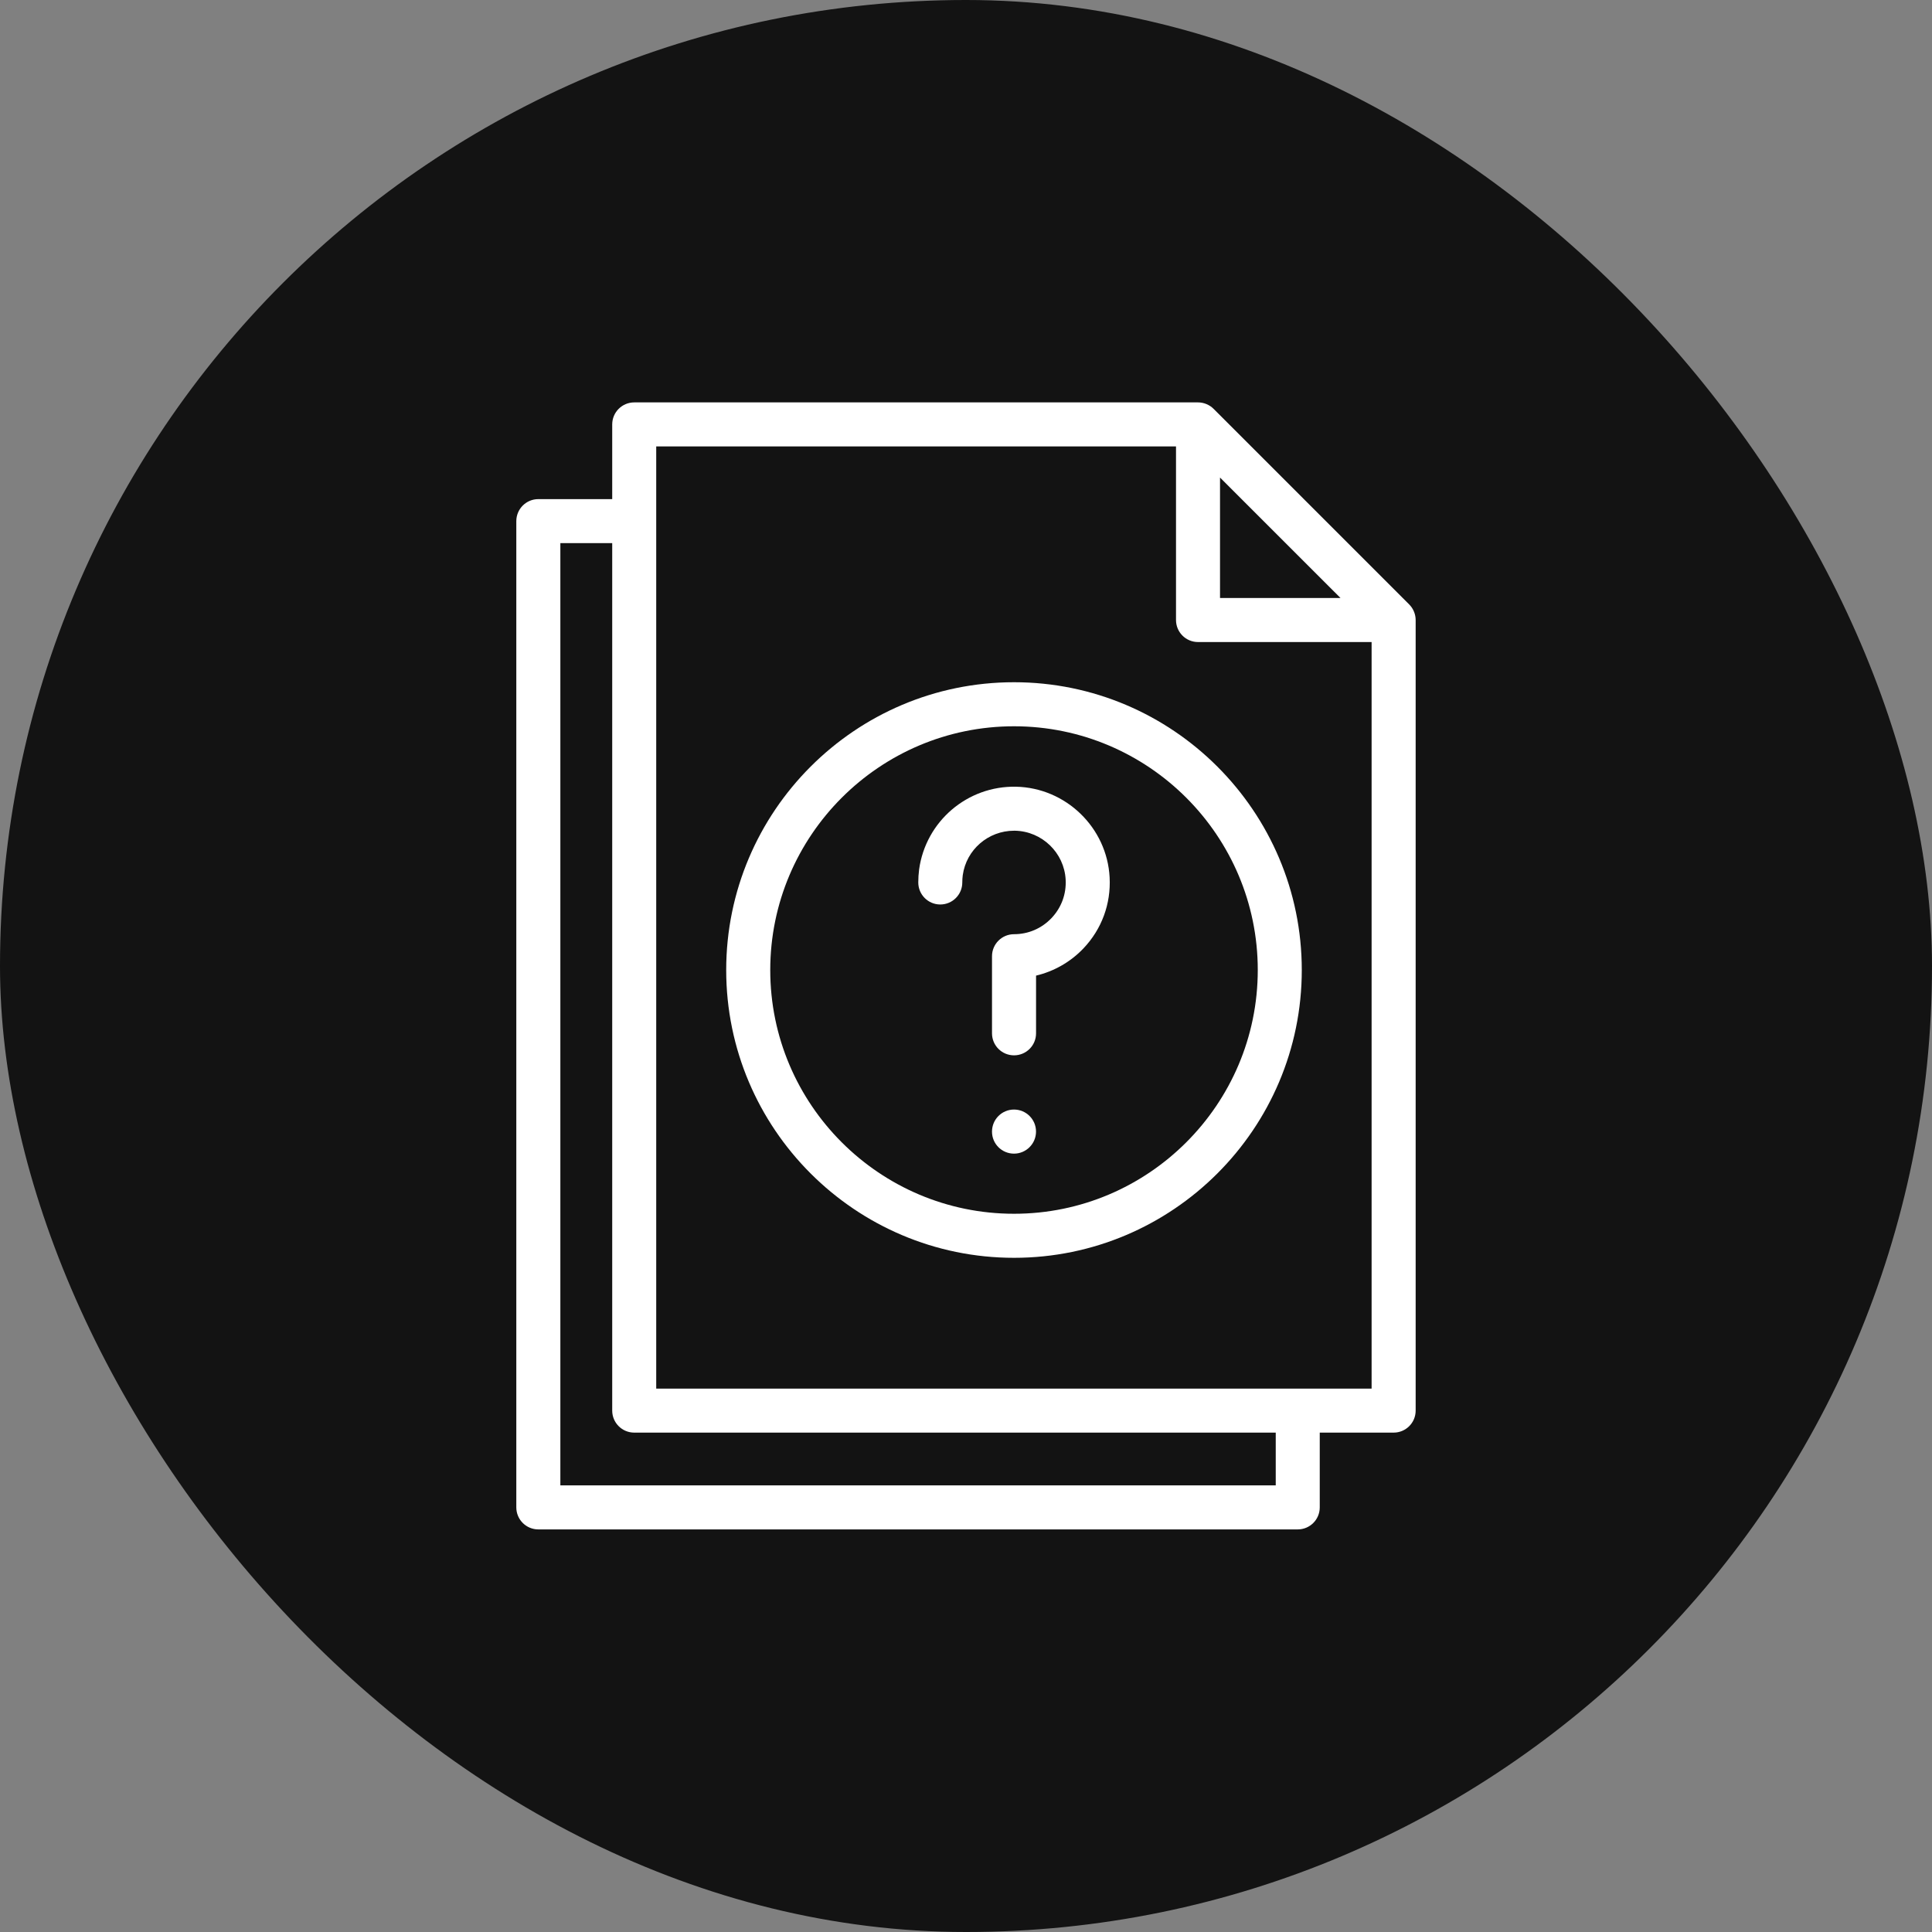
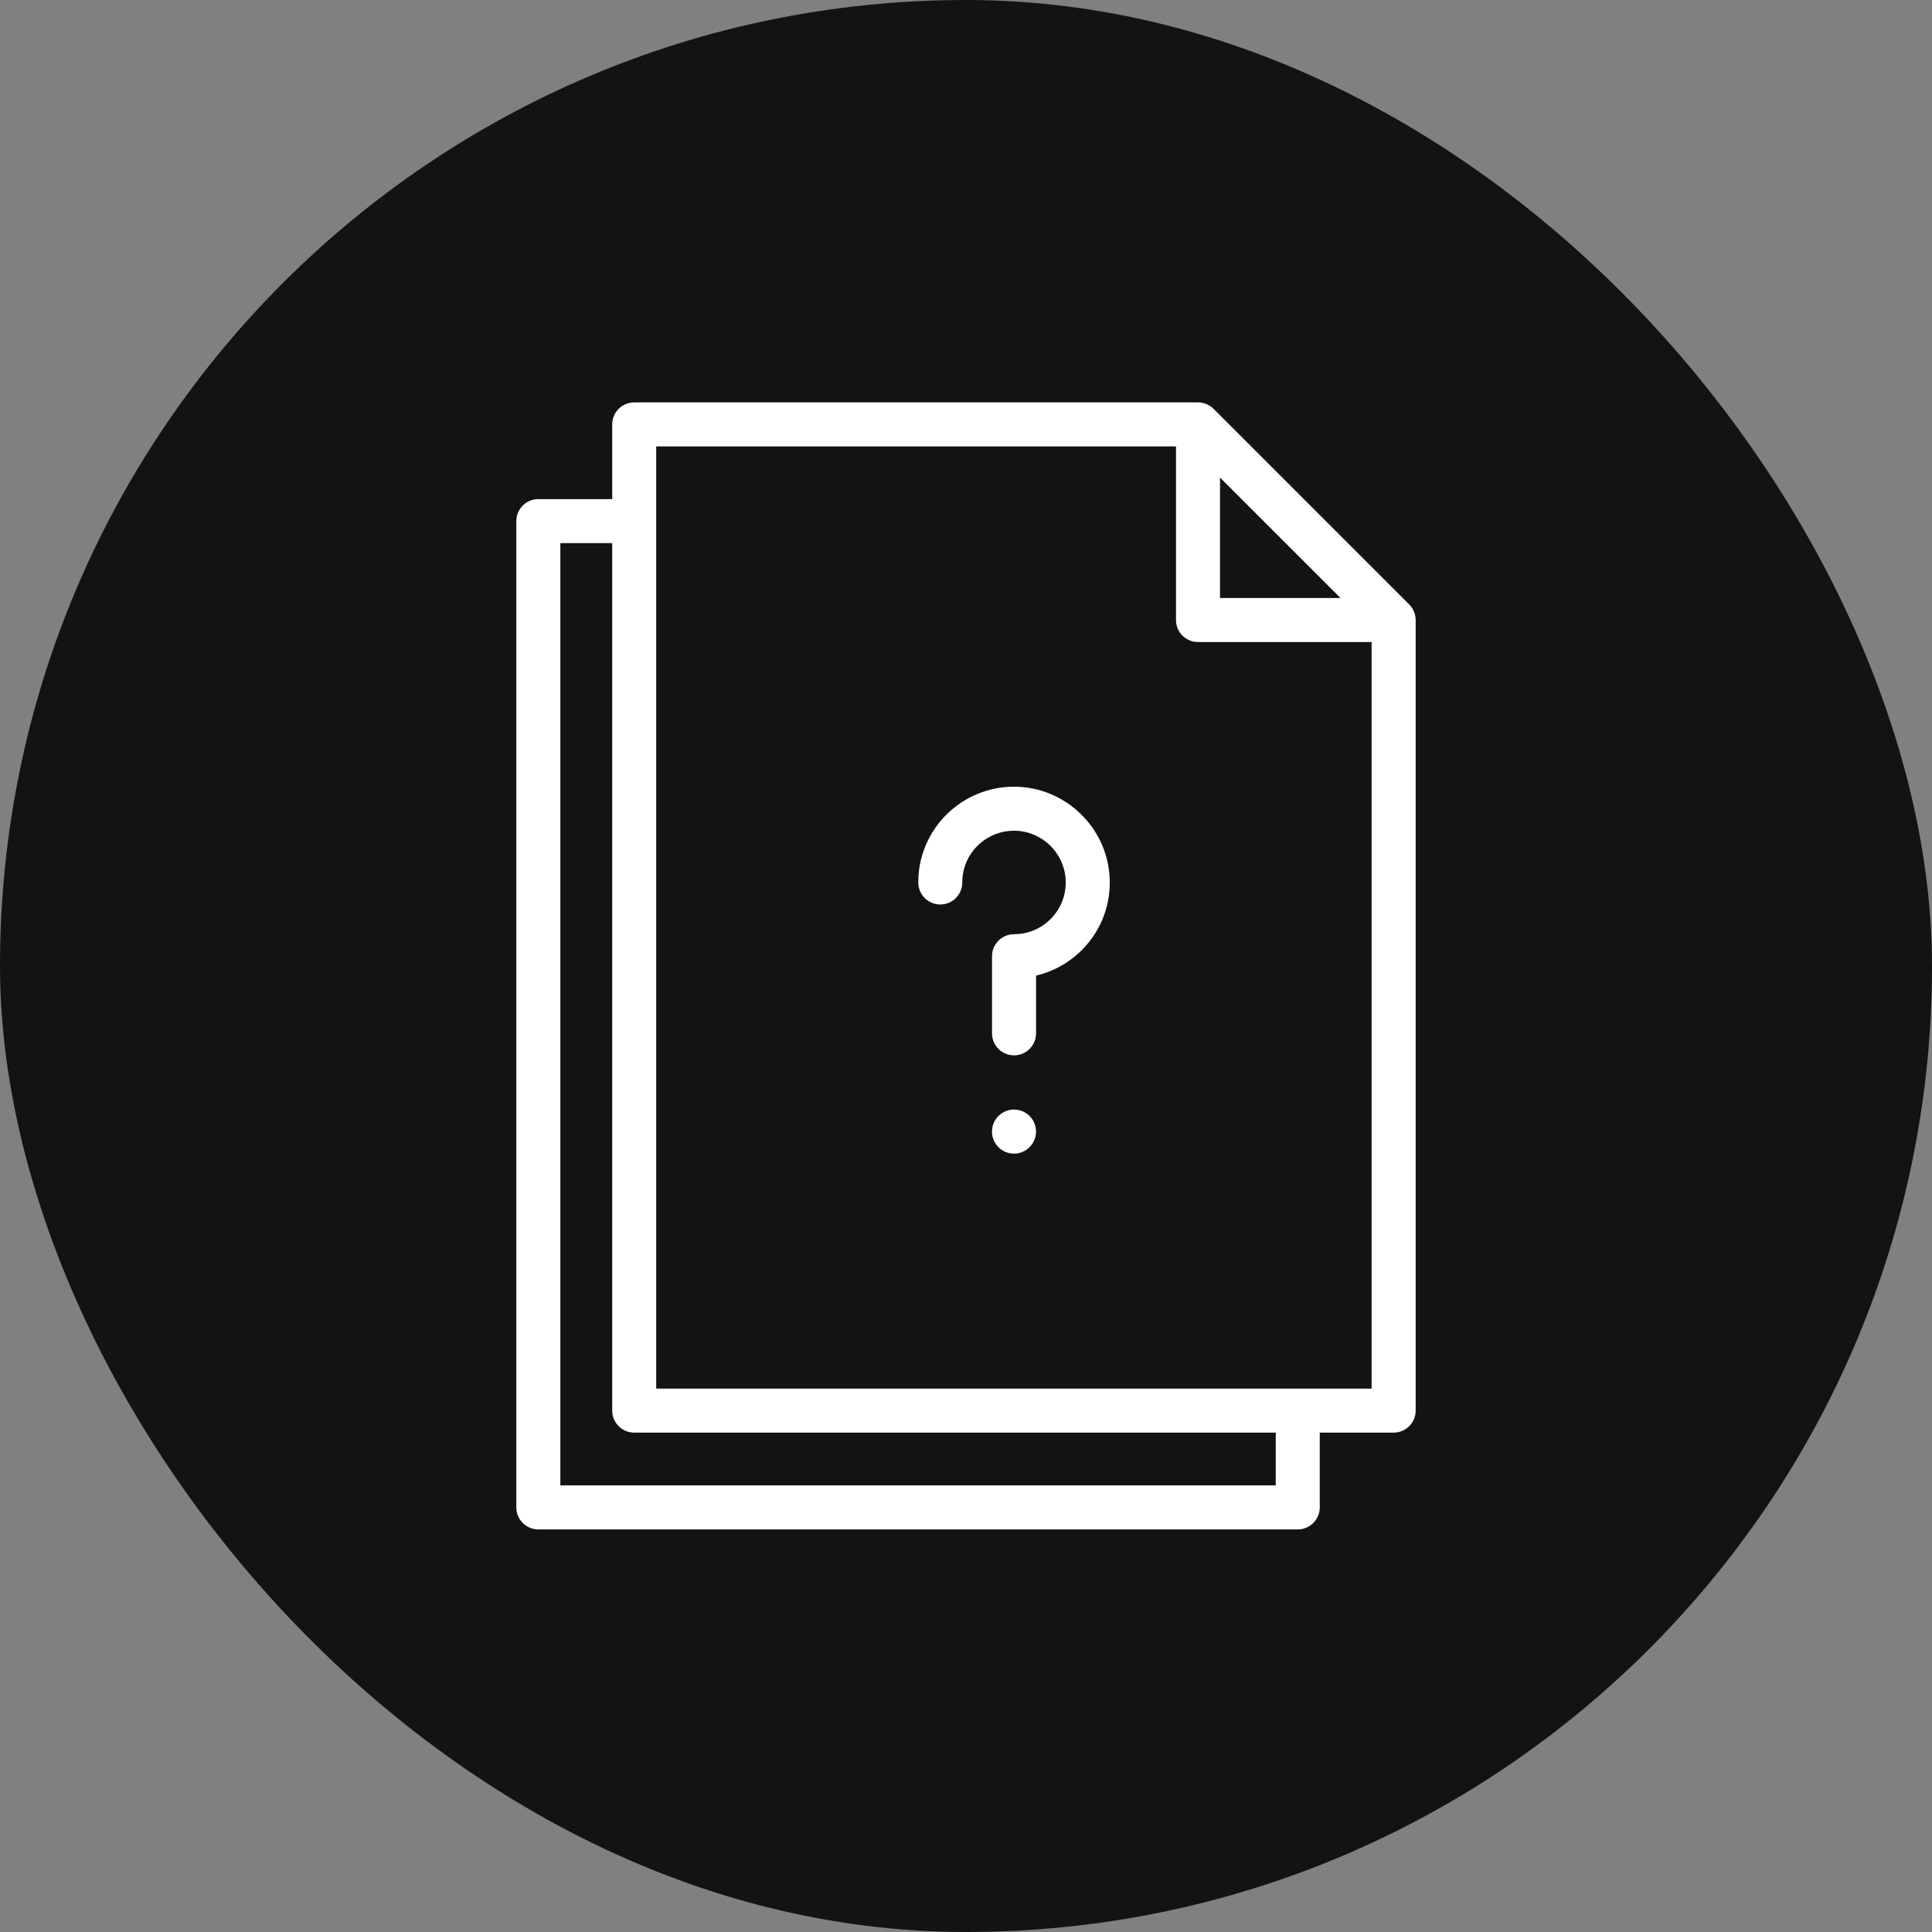
<svg xmlns="http://www.w3.org/2000/svg" width="50" height="50" viewBox="0 0 50 50" fill="none">
  <rect x="0" y="0" width="50" height="50" fill="#808080" stroke="none" />
  <rect width="50" height="50" rx="25" fill="#131313" />
  <g clip-path="url(#clip0_8727_315654)">
    <path d="M36.634 15.989C36.621 15.86 36.562 15.735 36.47 15.643L31.408 10.581C31.302 10.475 31.154 10.414 31.005 10.414H16.414C16.099 10.414 15.844 10.669 15.844 10.984V12.917H13.932C13.617 12.917 13.362 13.172 13.362 13.487V39.011C13.362 39.326 13.617 39.581 13.932 39.581H33.585C33.9 39.581 34.155 39.326 34.155 39.011V37.076H36.067C36.382 37.076 36.637 36.821 36.637 36.507V16.046C36.637 16.027 36.636 16.008 36.634 15.989ZM31.574 12.359L34.692 15.476H31.574V12.359ZM33.016 38.441H14.502V14.056H15.844V36.507C15.844 36.821 16.099 37.076 16.414 37.076H33.016V38.441ZM16.983 35.937V11.553H30.435V16.046C30.435 16.361 30.69 16.616 31.005 16.616H35.497V35.937H16.983V35.937Z" fill="white" />
    <path d="M26.242 28.715C25.928 28.715 25.673 28.97 25.673 29.285V29.288C25.673 29.602 25.928 29.856 26.242 29.856C26.557 29.856 26.812 29.599 26.812 29.285C26.812 28.97 26.557 28.715 26.242 28.715Z" fill="white" />
    <path d="M26.293 20.36C25.038 20.335 23.961 21.252 23.787 22.498C23.772 22.614 23.765 22.728 23.765 22.838C23.765 23.153 24.02 23.408 24.334 23.408C24.649 23.408 24.904 23.153 24.904 22.838C24.904 22.776 24.908 22.712 24.916 22.65C25.008 21.989 25.576 21.499 26.243 21.499C26.252 21.499 26.261 21.499 26.27 21.499C26.968 21.514 27.543 22.07 27.579 22.766C27.599 23.138 27.468 23.491 27.213 23.76C26.957 24.029 26.613 24.177 26.243 24.177C25.928 24.177 25.673 24.432 25.673 24.747V26.742C25.673 27.057 25.928 27.312 26.243 27.312C26.558 27.312 26.813 27.057 26.813 26.742V25.249C27.277 25.139 27.706 24.895 28.039 24.545C28.512 24.047 28.753 23.394 28.717 22.707C28.65 21.418 27.585 20.387 26.293 20.36Z" fill="white" />
-     <path d="M26.243 17.656C22.136 17.656 18.794 20.998 18.794 25.105C18.794 29.211 22.136 32.552 26.243 32.552C30.349 32.552 33.69 29.211 33.69 25.105C33.69 20.998 30.349 17.656 26.243 17.656ZM26.243 31.412C22.764 31.412 19.934 28.583 19.934 25.105C19.934 21.626 22.764 18.796 26.243 18.796C29.721 18.796 32.551 21.626 32.551 25.105C32.55 28.583 29.721 31.412 26.243 31.412Z" fill="white" />
  </g>
  <defs>
    <clipPath id="clip0_8727_315654">
      <rect width="29.167" height="29.167" fill="white" transform="translate(10.416 10.418)" />
    </clipPath>
  </defs>
</svg>